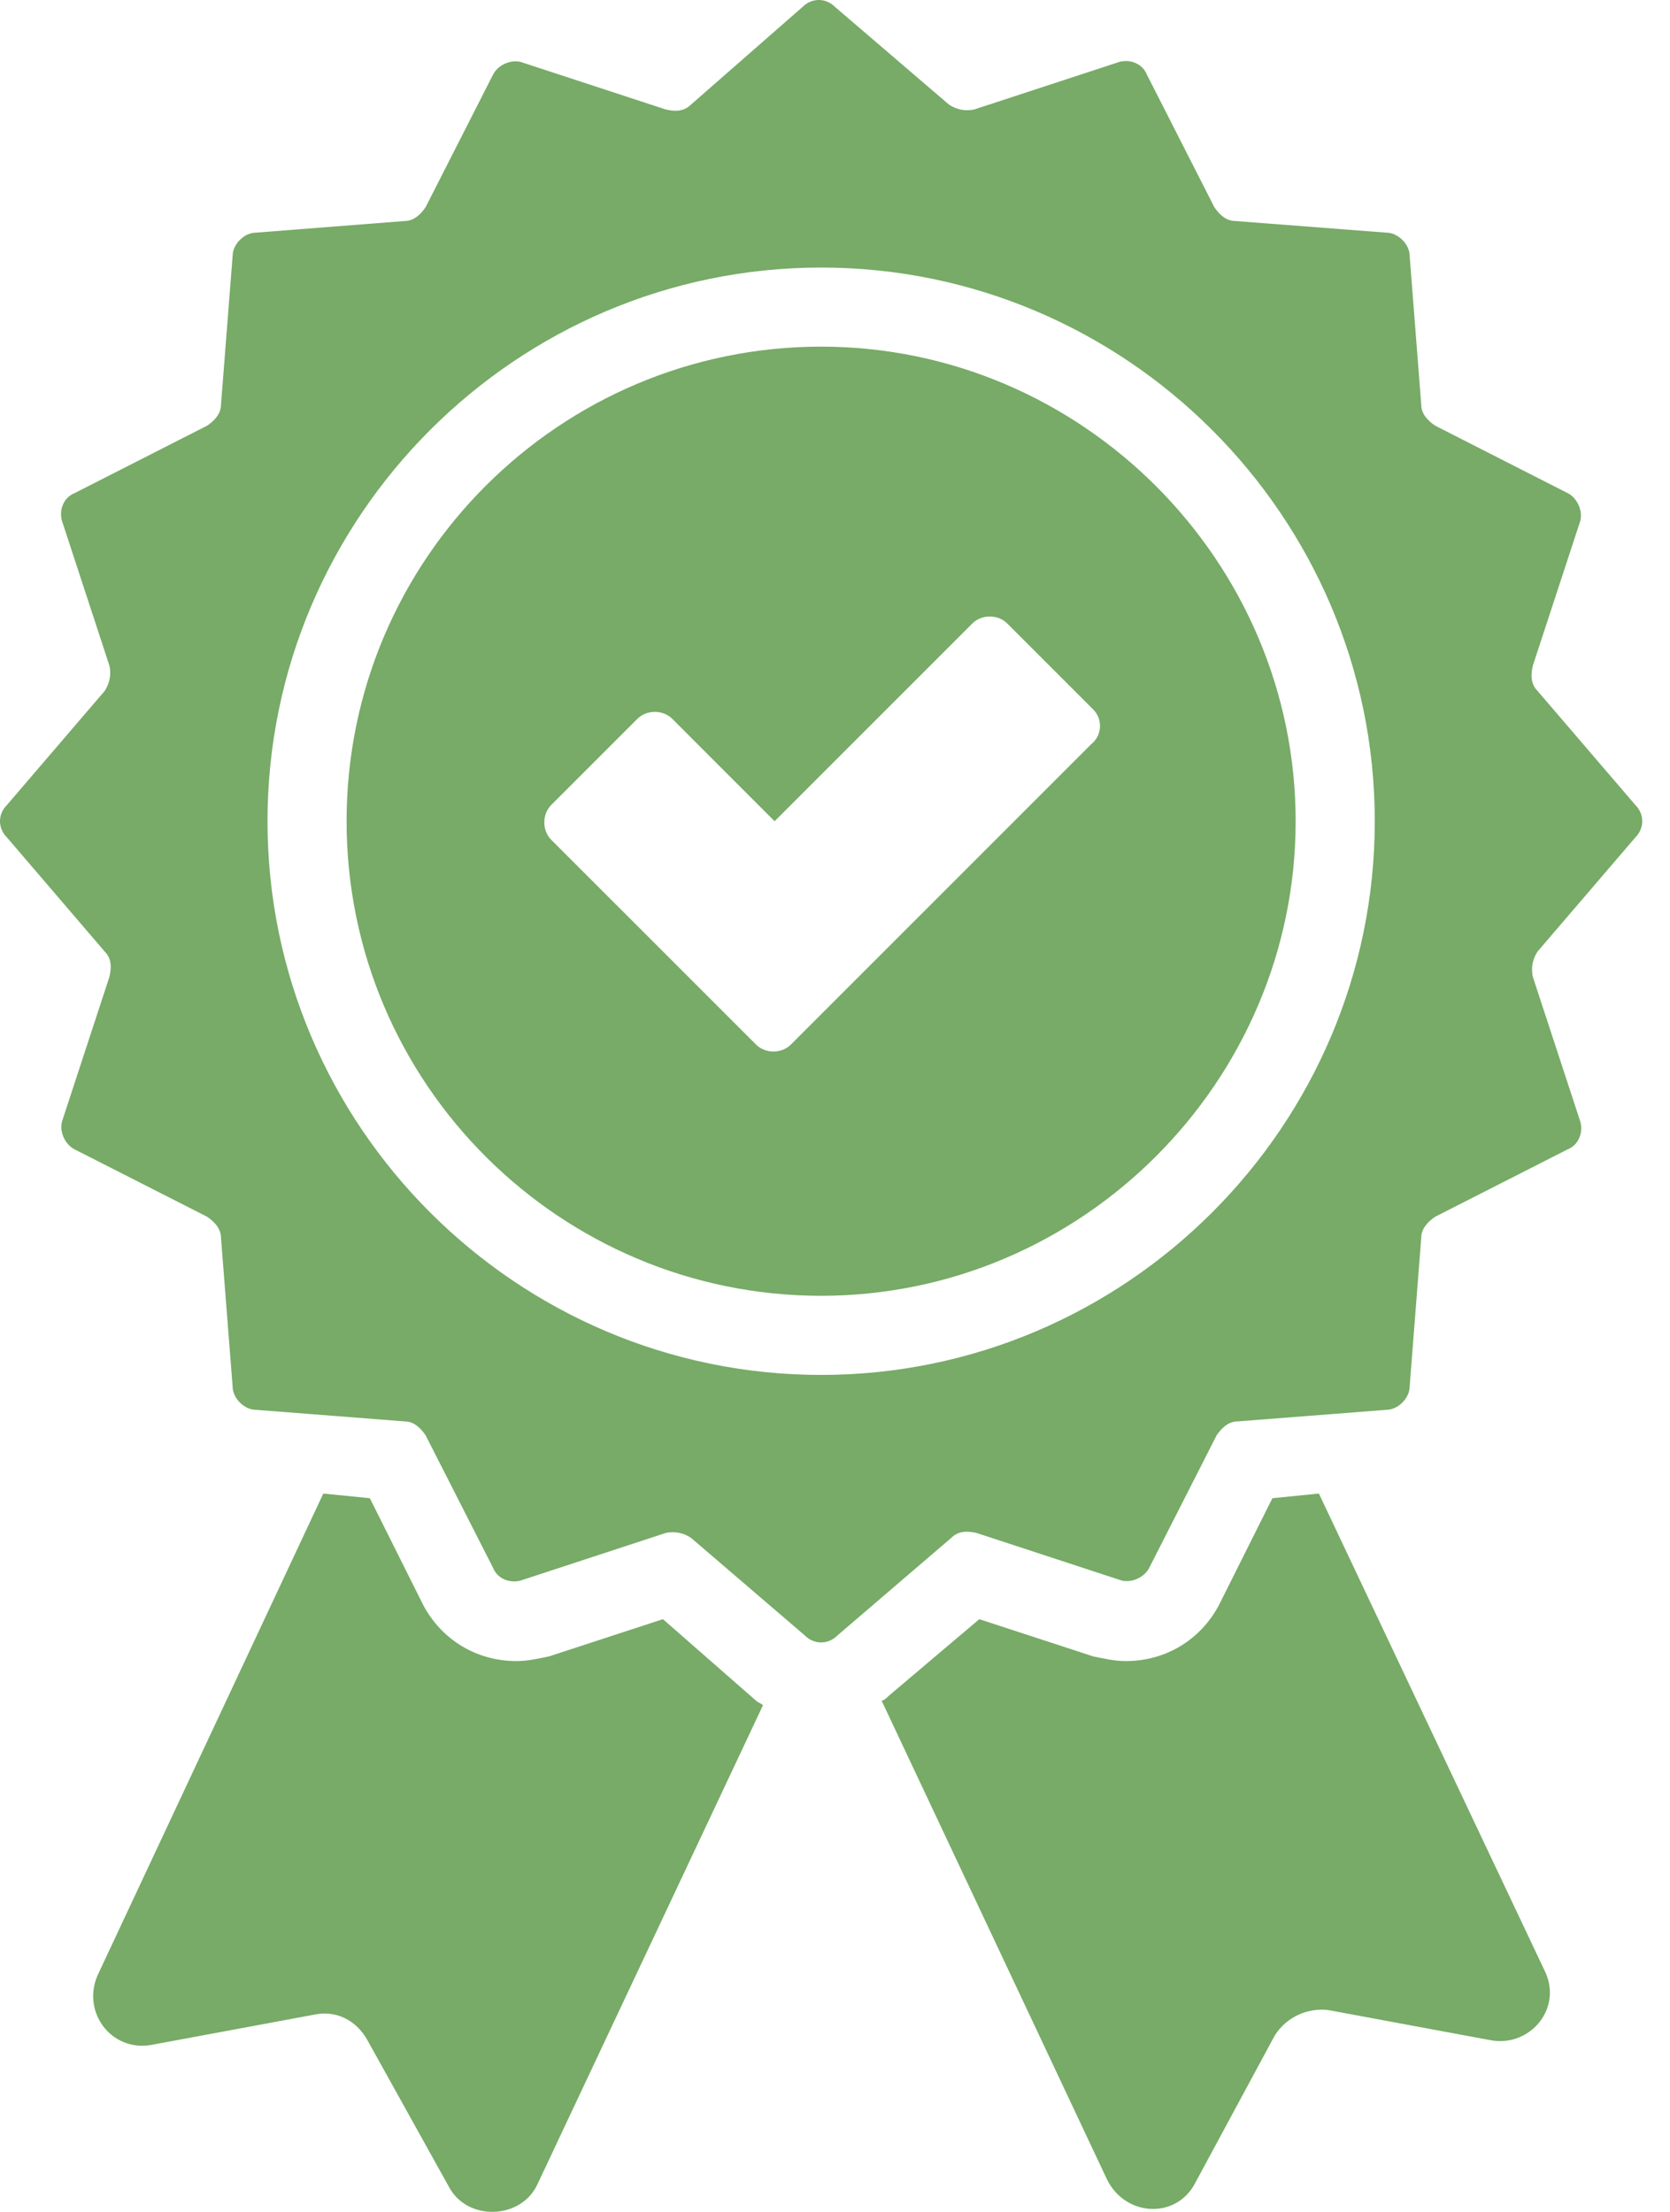
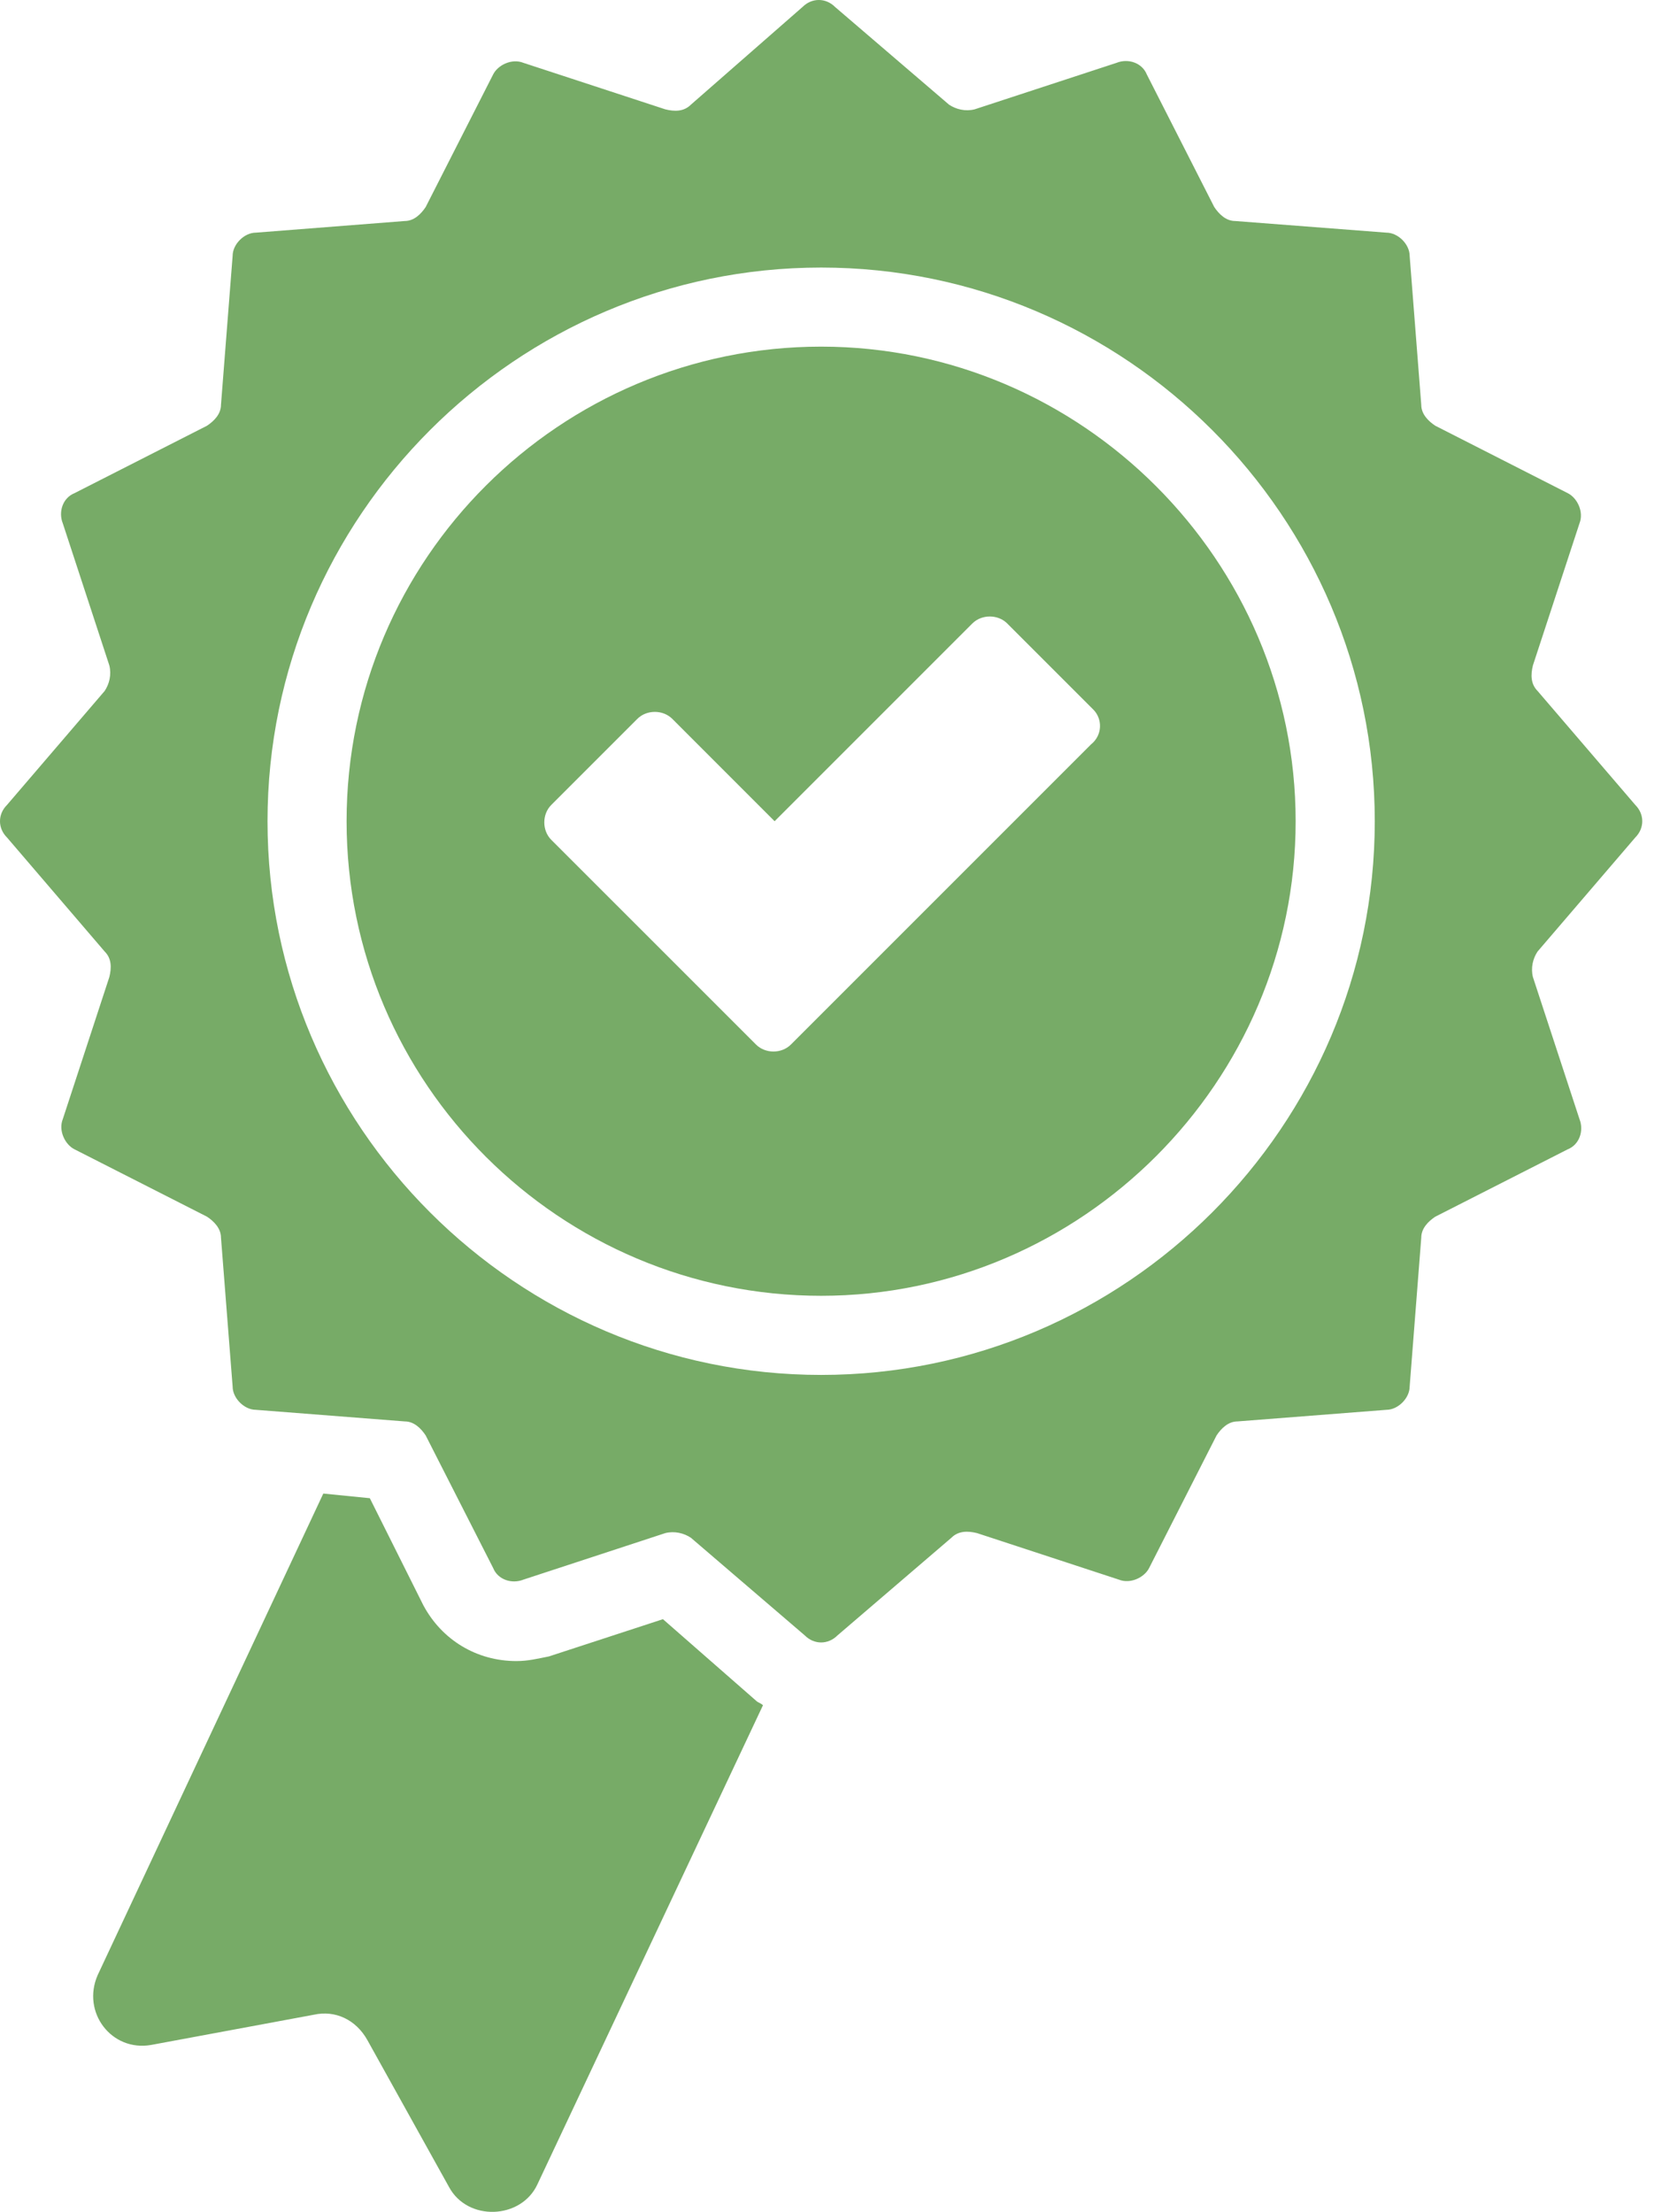
<svg xmlns="http://www.w3.org/2000/svg" width="37" height="49" viewBox="0 0 37 49" fill="none">
  <g id="Group">
    <g id="Group_2">
      <g id="Group_3">
        <path id="Vector" d="M14.688 35.87L12.162 36.695C11.905 36.746 11.699 36.798 11.441 36.798C10.565 36.798 9.792 36.334 9.379 35.561L8.194 33.19L7.163 33.087L2.164 43.755C1.803 44.58 2.473 45.456 3.349 45.302L6.957 44.632C7.421 44.529 7.885 44.735 8.142 45.199L9.946 48.445C10.359 49.218 11.544 49.167 11.905 48.394L16.904 37.777C16.852 37.725 16.801 37.725 16.749 37.674L14.688 35.87Z" fill="#77AB67" />
-         <path id="Vector_2" d="M29.221 33.087L28.191 33.19L27.005 35.561C26.593 36.334 25.82 36.798 24.944 36.798C24.686 36.798 24.48 36.746 24.222 36.695L21.697 35.87L19.687 37.571C19.635 37.623 19.584 37.674 19.532 37.674L24.531 48.291C24.944 49.115 26.078 49.167 26.49 48.342L28.242 45.095C28.5 44.683 28.964 44.477 29.427 44.529L33.035 45.199C33.911 45.353 34.633 44.477 34.22 43.652L29.221 33.087Z" fill="#77AB67" />
        <path id="Vector_3" d="M36.231 18.553C36.437 18.347 36.437 18.038 36.231 17.832L34.066 15.307C33.912 15.152 33.912 14.946 33.963 14.74L34.994 11.596C35.097 11.338 34.943 11.029 34.736 10.926L31.799 9.431C31.644 9.328 31.489 9.174 31.489 8.968L31.232 5.669C31.232 5.411 30.974 5.154 30.716 5.154L27.366 4.896C27.16 4.896 27.006 4.741 26.903 4.587L25.408 1.649C25.305 1.392 24.996 1.288 24.738 1.392L21.594 2.422C21.388 2.474 21.182 2.422 21.027 2.319L18.502 0.155C18.296 -0.052 17.987 -0.052 17.78 0.155L15.307 2.319C15.152 2.474 14.946 2.474 14.74 2.422L11.596 1.392C11.338 1.288 11.029 1.443 10.926 1.649L9.431 4.587C9.328 4.741 9.174 4.896 8.968 4.896L5.669 5.154C5.411 5.154 5.154 5.411 5.154 5.669L4.896 8.968C4.896 9.174 4.741 9.328 4.587 9.431L1.649 10.926C1.392 11.029 1.288 11.338 1.392 11.596L2.422 14.74C2.474 14.946 2.422 15.152 2.319 15.307L0.155 17.832C-0.052 18.038 -0.052 18.347 0.155 18.553L2.319 21.079C2.474 21.233 2.474 21.44 2.422 21.646L1.392 24.79C1.288 25.047 1.443 25.357 1.649 25.46L4.587 26.954C4.741 27.057 4.896 27.212 4.896 27.418L5.154 30.716C5.154 30.974 5.411 31.232 5.669 31.232L8.968 31.489C9.174 31.489 9.328 31.644 9.431 31.799L10.926 34.736C11.029 34.994 11.338 35.097 11.596 34.994L14.74 33.963C14.946 33.912 15.152 33.963 15.307 34.066L17.832 36.231C18.038 36.437 18.347 36.437 18.553 36.231L21.079 34.066C21.233 33.912 21.44 33.912 21.646 33.963L24.79 34.994C25.047 35.097 25.357 34.943 25.46 34.736L26.954 31.799C27.057 31.644 27.212 31.489 27.418 31.489L30.716 31.232C30.974 31.232 31.232 30.974 31.232 30.716L31.489 27.418C31.489 27.212 31.644 27.057 31.799 26.954L34.736 25.46C34.994 25.357 35.097 25.047 34.994 24.79L33.963 21.646C33.912 21.44 33.963 21.233 34.066 21.079L36.231 18.553ZM18.193 30.459C11.441 30.459 5.927 24.944 5.927 18.193C5.927 11.441 11.441 5.927 18.193 5.927C24.944 5.927 30.459 11.441 30.459 18.193C30.459 24.944 24.944 30.459 18.193 30.459Z" fill="#77AB67" />
        <path id="Vector_4" d="M18.193 7.679C12.421 7.679 7.679 12.369 7.679 18.193C7.679 24.016 12.421 28.706 18.193 28.706C23.965 28.706 28.706 23.965 28.706 18.193C28.706 12.42 23.965 7.679 18.193 7.679ZM24.171 16.492L17.523 23.14C17.317 23.346 16.956 23.346 16.75 23.14L12.214 18.605C12.008 18.399 12.008 18.038 12.214 17.832L14.121 15.925C14.328 15.719 14.688 15.719 14.895 15.925L17.162 18.193L21.543 13.812C21.749 13.606 22.11 13.606 22.316 13.812L24.223 15.719C24.429 15.925 24.429 16.286 24.171 16.492Z" fill="#77AB67" />
      </g>
    </g>
  </g>
</svg>